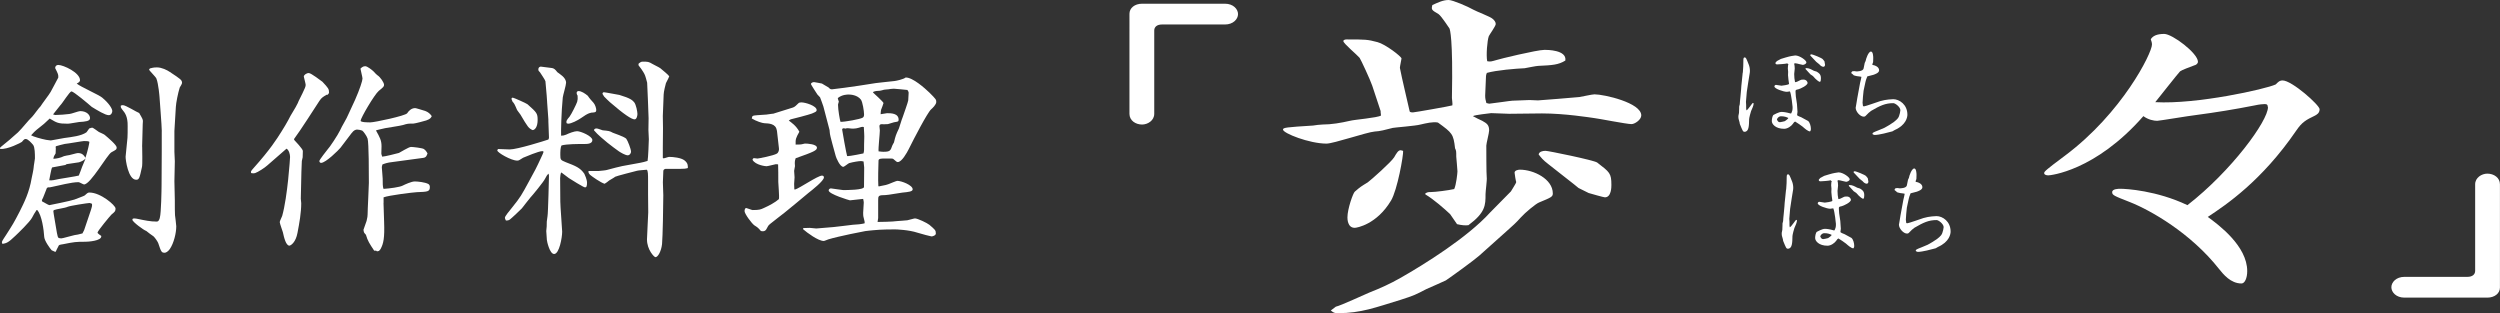
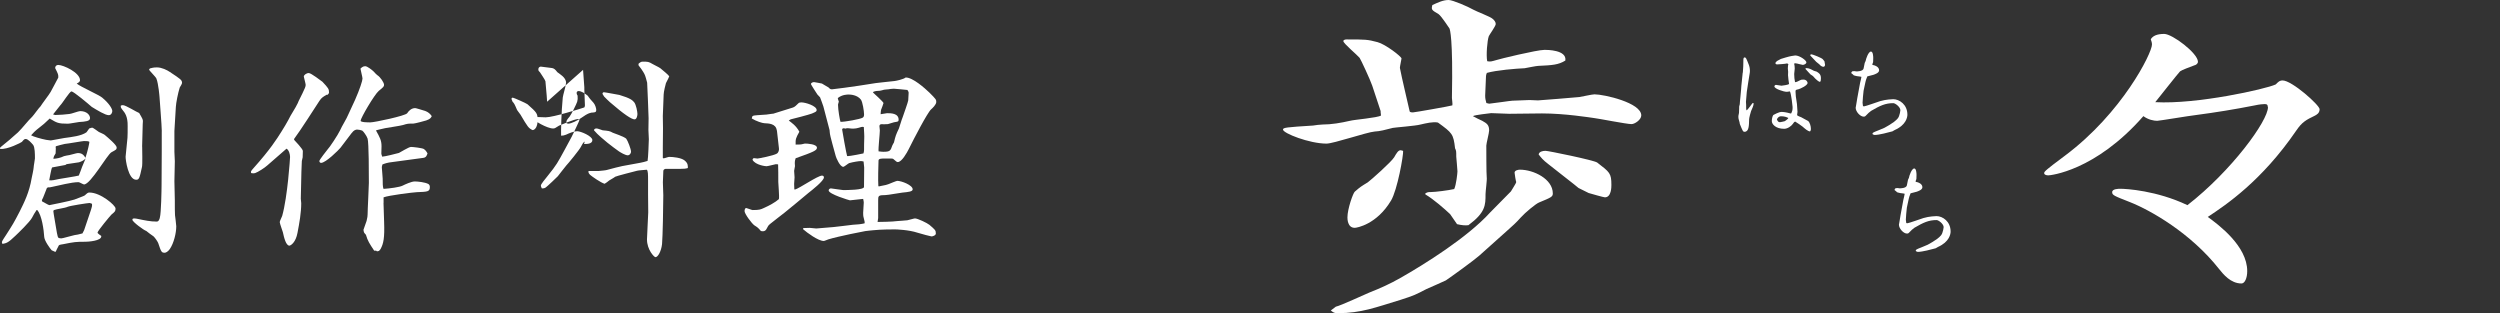
<svg xmlns="http://www.w3.org/2000/svg" id="_レイヤー_2" data-name="レイヤー 2" viewBox="0 0 416.55 52.17">
  <rect x="0" y="0" width="416.55" height="52.17" fill="#333333" stroke="none" />
  <defs>
    <style>
      .cls-1 {
        fill: #fff;
      }
    </style>
  </defs>
  <g id="_デザイン" data-name="デザイン">
    <g>
      <g>
        <path class="cls-1" d="M7.06,33.59c.21,.07,1,.59,1.17,.59,.03,0,3.62-.72,4.17-.93,.07-.04,1.69-.62,1.72-.69,.45-.41,.52-.48,.79-.48,1.86,0,4.34,2.14,4.34,2.65,0,.45-.07,.52-.69,1.03-.21,.21-2.31,2.72-2.31,3,0,.14,.52,.48,.62,.55,.14,.86-2.34,.97-2.62,.97-1.62,0-1.83,.03-3.75,.41-.62,.1-.69,.1-.79,.38-.07,.14-.38,.72-.41,.83l-.1,.07-.59-.27c-.28-.31-1.17-1.52-1.24-2.2-.07-1.14-.38-3.62-1.17-4.51h-.1c-.41,.62-.45,.69-.76,1.28-.38,.72-2.31,2.58-2.79,3.03-1.21,1.17-1.48,1.21-2.14,1.34-.03-.1-.1-.21-.1-.31,0-.14,.62-1.07,.72-1.21,1.1-1.72,1.24-1.93,2.24-3.86,.76-1.52,1.62-3.24,2-5.55,.07-.31,.34-1.58,.34-1.83s.21-1.28,.21-1.48c0-.69,0-1.89-.31-2.27-.24-.28-.83-.97-1.21-.97-.21,0-.28,.03-.65,.48-.1,.1-2.41,1.31-3.62,1.17-.03-.07-.03-.1-.03-.17,0-.1,1.34-1.1,1.58-1.34,.21-.21,1.24-1.07,1.41-1.24,.72-.69,1.65-1.93,2.38-2.62,.24-.24,1.14-1.52,1.38-1.72,.24-.41,1.52-2.07,1.69-2.41s1.07-1.96,1.27-2.38v-.21c0-.28-.03-.41-.52-1.38,0-.31,.21-.52,.52-.52,.83,0,3.62,1.27,3.62,2.55,0,.28-.34,.45-.55,.55,.59,.52,3.72,1.89,4.24,2.34,1.17,.97,1.69,1.86,1.69,2.24,0,.21-.14,.69-.59,.69-.59,0-1.93-.83-2.83-1.38-.59-.52-3.03-2.58-3.38-2.58-.31,0-1.52,2-1.86,2.31-.24,.31-.34,.41-1.21,1.52,.1,.03,.31,.1,.38,.1,.14,0,.62-.03,.65-.03,.41,0,.55-.03,1.69-.14,.28,0,1.52-.48,1.79-.48,1.1,0,1.65,.65,1.65,1.17s-.76,.58-1.83,.65c-.28,.03-1.58,.28-1.86,.28-1.62,0-1.83-.14-3.03-.86-.93,.9-1.03,.96-1.69,1.48-.76,.58-1.1,.96-1.41,1.31,.31,.21,1.76,.62,2.52,.76,.1,0,.62,.1,.76,.1,.65-.1,1.79-.34,2.27-.41,1.27-.17,2.79-.34,3.65-.93,.1-.07,.41-.58,.48-.65,.28-.1,.38-.14,.52-.14,.1,0,.72,.45,1.1,.72,.14,.07,.86,.38,.96,.48,.62,.52,2,1.69,2,2.1,0,.34-.1,.38-.86,.79-.69,.34-3.48,5.37-4.58,5.37-.14,0-.76-.38-.9-.38-1.27,0-3.2,.55-4.44,.79-.1,0-.28,.07-.34,.07-.17,0-.41-.03-.52,.14-.1,.17-.62,1.72-.83,2l.07,.24Zm3.82-6.1c-.1,0-2.1,.41-2.2,.41-.17,.31-.41,1.86-.48,2.14,.38,.07,1-.07,1.62-.21,.52-.1,2.86-.45,3.31-.58,.1-.21,.48-1.24,.55-1.45,.1-.21,.45-1.07,.59-1.41q-.34,.41-1.1,.65c-.14,.03-1.89,.27-2.07,.31l-.21,.14Zm-1.14,12.16c.07,0,.31,.07,.45,.07,.28,0,1.45-.38,1.69-.41l.55-.14c.48-.07,.52-.07,1.31-.28l.28-.55,1.14-3.38c.14-.41,.21-.69,.17-1-.07-.04-.34-.14-.41-.14-.24,0-3.24,.45-3.69,.65-.31,.17-1.89,.38-2.2,.52-.1,.03-.14,.1-.14,.21,0,.03,.07,.41,.07,.52l.52,3.07,.14,.62,.14,.24Zm.96-13.64c.24-.07,.65-.14,.86-.17,.21-.03,1.21-.34,1.41-.34,.76,0,1,.38,1.27,.79,.41-1.24,.65-2.45,.65-2.62s-.59-.17-.9-.17c-.24,0-2.72,.45-3.2,.48-.17,.03-1.38,.34-1.45,.38l-.07,.1c0,.07,.03,.17,.03,.27s-.03,.69-.03,.83c-.24,.38-.31,.48-.38,.9,.52-.03,1.17-.14,1.79-.45Zm12.99-1.58c0,.55,.07,2.96-.03,3.38-.41,1.89-.48,2.14-.97,2.14-1.34,0-1.79-3.41-1.76-3.86l.31-3.13c.03-.24,.03-1.31,.03-1.96,.03-1.58-.45-2.2-.86-2.69-.28-.38-.31-.41-.28-.72,.1-.03,.24-.07,.34-.07,.48,0,2.31,1.17,2.72,1.31,.59,1,.62,1.1,.62,1.38,0,.07-.03,.41-.03,.48l-.1,3.76Zm3.27-2.55c0-.9-.38-5.51-.38-5.72,0-.03-.17-2.2-.52-3.07-.1-.28-1.21-1.34-1.21-1.48,0-.07,.03-.1,.14-.21,.28-.07,.55-.17,1.17-.17,.79,0,1.69,.45,2.14,.76,1.83,1.21,2.03,1.34,2.03,1.83,0,.14-.24,.55-.38,.76-.28,.86-.62,2.58-.65,3.24l-.24,4v3.48l.07,1.58-.07,3.31c0,.52,.07,2.72,.07,3.17,0,1.52,0,1.79,.03,2.48,.03,.31,.21,1.58,.21,1.86,0,1.14-.41,2.82-1.07,3.79-.34,.48-.69,.62-.86,.62-.52,0-.59-.14-1.07-1.59-.07-.21-.52-.9-.79-1.14-.21-.14-1.07-.76-1.21-.9-.38-.1-2.31-1.52-2.31-1.86,0-.07,0-.1,.1-.21,.28-.03,.38,0,.62,.03,1.38,.28,2.24,.48,3.34,.48,.34,0,.48-.45,.52-.69,.21-.72,.28-4.62,.28-5.37,0-.86,.03-4.79,.03-5.58v-3.41Z" />
        <path class="cls-1" d="M54.43,15.78c-.52,.31-.86,.48-1.21,1.03-.52,.79-3.27,5.1-4.24,6.37l.07,.17c.07,.07,1.41,1.48,1.41,1.79,0,.17-.03,.9-.03,1.07,0,.1-.14,.52-.14,.62,0,.28-.07,1.52-.07,1.79,0,.69-.1,3.82-.1,4.48,0,.1,.07,.65,.07,.76,0,1.59-.31,3.31-.62,4.93-.28,1.55-1.07,2.1-1.34,2.14-.59,0-.9-1.34-1.1-2.24-.07-.27-.52-1.45-.52-1.69,0-.17,.38-.9,.41-1.03,.9-3.2,1.31-9.61,1.31-9.82,0-.41-.17-1.14-.59-1.38l-3.2,2.79c-.41,.38-1.52,1.1-2.03,1.28-.14,.03-.28,.07-.65,0l-.03-.07c-.07-.21,.03-.31,.38-.72,2.86-3.2,3.89-4.86,4.69-6.13,.38-.62,.96-1.55,1.14-1.93,.38-.83,1.21-2,1.58-2.82,.03-.1,.1-.21,.14-.34,.03-.03,.55-1.1,.65-1.31,.38-.79,.52-1.1,.52-1.38,0-.21-.31-1.28-.31-1.38,0-.28,.45-.59,.83-.59s2.03,1.28,2.27,1.45c1,1.07,1.1,1.21,1.1,1.79,0,.14-.1,.24-.24,.38h-.14Zm9.47,18.02l.1,3.14c.1,2.72-.1,3.65-.59,4.55-.21,.34-.34,.38-.62,.38l-.1-.1h-.34c-.76-1.14-1.1-1.65-1.38-2.65-.1-.1-.28-.31-.31-.38-.03-.07-.07-.21-.1-.45,.07-.24,.45-1.24,.52-1.48,.14-.52,.17-.9,.17-1.07,0-.86,.21-4.51,.21-5.27,0-1.48,0-6.68-.21-7.37-.14-.45-.72-1.24-.9-1.34-.14-.07-.62-.17-.83-.17-.24,0-.55,.07-.96,.62l-1.83,2.41c-.31,.38-2.45,2.52-3.24,2.52-.14,0-.28-.14-.28-.31,0-.21,1.24-1.76,1.34-1.89,.38-.38,1.76-2.48,2.1-3.2,.34-.79,1.1-1.93,1.41-2.72,.1-.24,1.03-2.2,1.1-2.38,.79-1.79,1.24-3.2,1.24-3.55,0-.24-.31-1.38-.34-1.65,.17-.17,.41-.41,.79-.41s1.24,.72,1.38,.86c.31,.34,.45,.48,.62,.62,.55,.34,1.14,1.27,1.14,1.62,0,.28-.1,.38-.9,1.03-.69,.59-3,4.48-3,4.96,0,.27,1.24,.27,1.62,.27,.69,0,5.86-1.1,6.13-1.52,.31-.48,.76-.86,1.34-.86,.14,0,1.21,.34,1.45,.41,.14,.03,.83,.21,1.31,.93-.17,.34-.28,.48-.93,.72-.31,.1-1.89,.52-2.14,.52-.86,0-.96,0-1.72,.24-.45,.14-2.83,.48-2.96,.52-.24,.07-1.34,.28-1.55,.38,.65,1.17,.93,1.65,.93,2.65,0,.07-.03,.69-.03,1.1-.03,.17,.07,.38,.14,.62,.52-.03,2.27-.48,2.79-.62,.17-.07,1.65-1,2-1s1.83,.17,2.14,.34c.31,.21,.48,.48,.62,.72-.1,.34-.21,.69-.69,.76-1.69,.24-3.96,.55-5.1,.69-.96,.1-1.38,.28-1.72,.41-.1,.31-.1,.41-.1,.52,0,.17,.14,1.55,.14,1.83,0,.72,0,1.41,.14,1.72,1.03-.07,2.69-.28,3.2-.55,.34-.17,1.45-.69,2-.69s1.72,.14,2.24,.41c.21,.1,.28,.31,.28,.52,0,.79-.38,.79-2.2,.86-.59,.03-4.65,.52-5.51,.86v.93Z" />
-         <path class="cls-1" d="M91.16,16.95l-.07-1.03c-.03-.45-.14-1.58-.21-2.38-.07-.28-.79-1.28-.9-1.48-.21-.21-.28-.28-.28-.48,0-.41,.31-.48,.41-.48,.03,0,1.72,.21,1.9,.24,.34,.1,.45,.17,.86,.69,.34,.28,1.45,.86,1.45,1.76,0,.41-.52,2.1-.55,2.45-.24,2.41-.31,5.65-.28,6.37,.31,0,.48-.04,.83-.17,.48-.24,1.38-.58,1.83-.58,.62,0,2.55,.83,2.55,1.48s-.93,.65-1.24,.65c-1.17,0-3,0-3.89,.24-.21,.34-.21,1.07-.21,1.58,0,.83,.07,.86,.9,1.21,1.69,.65,2.41,.93,3.1,1.93,.07,.14,.45,.96,.45,1.48,0,.55-.07,.79-.34,.79-.24,0-2.48-1.41-2.69-1.55-.21-.14-1.21-.93-1.24-.93-.14,0-.21,.79-.21,.93,0,.62,.03,3.38,.03,3.93,0,.79,.31,4.62,.31,5,0,.97-.48,3.72-1.34,3.72-.76,0-1.21-2.2-1.21-2.34-.03-.24-.1-1.28-.1-1.48,0-.1,.07-.65,.07-.76,0-.76,0-.86,.14-1.72,.1-.48,.24-6.61,.24-6.68s0-.17-.07-.41q-.31,.27-.59,.86c-.21,.48-2.17,2.86-2.45,3.14-.24,.27-1.21,1.55-1.41,1.79-.07,.1-1.79,1.72-2,1.86-.21,.14-.38,.17-.65,.17-.03-.07-.17-.31-.17-.48,0-.24,.72-1.1,1.14-1.62,1.52-1.89,1.62-2.14,2.86-4.41,1.14-2.1,1.27-2.34,1.52-2.89,.14-.34,.86-1.76,.93-2.07-.1-.07-.17-.1-.21-.1-.65,0-2.83,.96-3.2,1.1-.65,.41-.72,.48-1,.48-1,0-3.31-1.34-3.31-1.69,0-.1,.07-.17,.14-.24,.31,0,1.65,.07,1.93,.07,1.27,0,5.86-1.45,6.44-1.65,.07-.14,.1-.21,.1-.34,0-.41-.1-2.31-.1-2.69v-.34l-.21-2.89Zm-5.93-.58c.07-.07,.14-.1,.21-.1,.14,0,2.24,.93,2.45,1.1,1.55,1.38,1.69,1.52,1.69,2.62s-.41,1.65-.83,1.69c-.69-.31-.83-.55-2.03-2.58-.07-.14-.55-.69-.59-.83-.41-.97-.48-1.07-.72-1.31l-.17-.41v-.17Zm11.02-.41c-.07-.07-.17-.31-.17-.48,0-.1,.07-.31,.31-.31,.48,0,1.1,.41,1.55,.79,.21,.34,.69,.9,.93,1.14,.28,.31,.48,.9,.48,1.24s-.21,.38-.55,.41c-.31,0-.76,.03-2,.93-.55,.38-1.62,.93-2.14,.93-.03,0-.14-.03-.24-.07-.14-.38,.07-.62,.48-1.1,.31-.41,1.14-2.07,1.27-2.48,.1-.41,.1-.48,.07-1Zm10.44,11.16c.55-.1,.62-.14,1.21-.31,.1-.38,.21-3.38,.21-3.62s-.07-1.45-.07-1.52c0-.31,.03-1.69,.03-1.96,0-.21-.21-5.69-.24-5.93-.31-1.17-.34-1.28-.65-1.79-.28-.45-.31-.48-.76-1.07-.07-.1-.03-.21,0-.34,.17-.14,.41-.31,.62-.31,.93,0,1.03,0,1.72,.41,.34,.21,.93,.45,1.27,.69,.45,.38,1.34,1.1,1.48,1.34-.1,.27-.14,.34-.55,1.14-.07,.21-.38,1.48-.38,1.89,0,.55-.14,3.07-.14,3.58,0,.31,.03,1.76,.03,2.03l-.03,3.17v1.79c.07,.07,.1,.07,.14,.07,.14,0,.76-.24,.9-.24,.69,0,2.03,.14,2.58,.59,.59,.48,.55,.86,.55,1.27-.38,.1-.55,.14-1.41,.14h-2.34c-.24,.07-.34,.17-.34,.41,0,.31-.07,1.55-.07,1.83,0,.34,.07,1.86,.07,2.17,0,1.69-.1,6.96-.21,8.13-.14,1.21-.69,2.17-1.1,2.17-.21,0-1.41-1.24-1.41-2.96,0-.72,.21-3.86,.21-4.51,0-.48-.03-2.55-.03-3v-2.27c0-1.03,0-1.65-.21-1.83-.28,.03-1.41,.1-1.62,.17-.31,.07-3.51,.9-3.65,1-.14,.14-.86,.52-1,.62-.24,.21-.48,.38-.76,.55-.62-.17-2.14-1.24-2.41-1.48-.28-.31-.28-.34-.28-.65,.28-.03,1.48,.03,1.72,0,.21-.03,1.17-.1,1.34-.17,1.17-.31,1.93-.52,2.58-.65l3-.55Zm-7.27-5.72c.17,0,.86,.28,1,.31,1,.1,1.14,.1,1.69,.41,.07,.03,2,.69,2.24,1,.24,.31,.79,1.72,.79,2.14,0,.34-.28,.62-.52,.62-.45,0-1.21-.48-1.48-.65-.41-.28-1.41-1.03-1.93-1.45-.52-.45-1.62-1.31-2.24-2.07,.03-.14,.07-.31,.45-.31Zm1.21-6.03c.21,0,2.51,.45,2.58,.45,1.83,.55,2.14,.86,2.45,1.21,.34,.41,.55,1.62,.55,1.96,0,.24-.1,.9-.48,.9-.48,0-1.76-.83-4.1-2.86-.17-.14-.83-.79-.96-.93-.07-.07-.24-.41-.28-.45,0-.17,.07-.28,.24-.28Z" />
+         <path class="cls-1" d="M91.16,16.95l-.07-1.03c-.03-.45-.14-1.58-.21-2.38-.07-.28-.79-1.28-.9-1.48-.21-.21-.28-.28-.28-.48,0-.41,.31-.48,.41-.48,.03,0,1.72,.21,1.9,.24,.34,.1,.45,.17,.86,.69,.34,.28,1.45,.86,1.45,1.76,0,.41-.52,2.1-.55,2.45-.24,2.41-.31,5.65-.28,6.37,.31,0,.48-.04,.83-.17,.48-.24,1.38-.58,1.83-.58,.62,0,2.55,.83,2.55,1.48s-.93,.65-1.24,.65s0-.17-.07-.41q-.31,.27-.59,.86c-.21,.48-2.17,2.86-2.45,3.14-.24,.27-1.21,1.55-1.41,1.79-.07,.1-1.79,1.72-2,1.86-.21,.14-.38,.17-.65,.17-.03-.07-.17-.31-.17-.48,0-.24,.72-1.1,1.14-1.62,1.52-1.89,1.62-2.14,2.86-4.41,1.14-2.1,1.27-2.34,1.52-2.89,.14-.34,.86-1.76,.93-2.07-.1-.07-.17-.1-.21-.1-.65,0-2.83,.96-3.2,1.1-.65,.41-.72,.48-1,.48-1,0-3.31-1.34-3.31-1.69,0-.1,.07-.17,.14-.24,.31,0,1.65,.07,1.93,.07,1.27,0,5.86-1.45,6.44-1.65,.07-.14,.1-.21,.1-.34,0-.41-.1-2.31-.1-2.69v-.34l-.21-2.89Zm-5.93-.58c.07-.07,.14-.1,.21-.1,.14,0,2.24,.93,2.45,1.1,1.55,1.38,1.69,1.52,1.69,2.62s-.41,1.65-.83,1.69c-.69-.31-.83-.55-2.03-2.58-.07-.14-.55-.69-.59-.83-.41-.97-.48-1.07-.72-1.31l-.17-.41v-.17Zm11.02-.41c-.07-.07-.17-.31-.17-.48,0-.1,.07-.31,.31-.31,.48,0,1.1,.41,1.55,.79,.21,.34,.69,.9,.93,1.14,.28,.31,.48,.9,.48,1.24s-.21,.38-.55,.41c-.31,0-.76,.03-2,.93-.55,.38-1.62,.93-2.14,.93-.03,0-.14-.03-.24-.07-.14-.38,.07-.62,.48-1.1,.31-.41,1.14-2.07,1.27-2.48,.1-.41,.1-.48,.07-1Zm10.44,11.16c.55-.1,.62-.14,1.21-.31,.1-.38,.21-3.38,.21-3.62s-.07-1.45-.07-1.52c0-.31,.03-1.69,.03-1.96,0-.21-.21-5.69-.24-5.93-.31-1.17-.34-1.28-.65-1.79-.28-.45-.31-.48-.76-1.07-.07-.1-.03-.21,0-.34,.17-.14,.41-.31,.62-.31,.93,0,1.03,0,1.72,.41,.34,.21,.93,.45,1.27,.69,.45,.38,1.34,1.1,1.48,1.34-.1,.27-.14,.34-.55,1.14-.07,.21-.38,1.48-.38,1.89,0,.55-.14,3.07-.14,3.58,0,.31,.03,1.76,.03,2.03l-.03,3.17v1.79c.07,.07,.1,.07,.14,.07,.14,0,.76-.24,.9-.24,.69,0,2.03,.14,2.58,.59,.59,.48,.55,.86,.55,1.27-.38,.1-.55,.14-1.41,.14h-2.34c-.24,.07-.34,.17-.34,.41,0,.31-.07,1.55-.07,1.83,0,.34,.07,1.86,.07,2.17,0,1.69-.1,6.96-.21,8.13-.14,1.21-.69,2.17-1.1,2.17-.21,0-1.41-1.24-1.41-2.96,0-.72,.21-3.86,.21-4.51,0-.48-.03-2.55-.03-3v-2.27c0-1.03,0-1.65-.21-1.83-.28,.03-1.41,.1-1.62,.17-.31,.07-3.51,.9-3.65,1-.14,.14-.86,.52-1,.62-.24,.21-.48,.38-.76,.55-.62-.17-2.14-1.24-2.41-1.48-.28-.31-.28-.34-.28-.65,.28-.03,1.48,.03,1.72,0,.21-.03,1.17-.1,1.34-.17,1.17-.31,1.93-.52,2.58-.65l3-.55Zm-7.27-5.72c.17,0,.86,.28,1,.31,1,.1,1.14,.1,1.69,.41,.07,.03,2,.69,2.24,1,.24,.31,.79,1.72,.79,2.14,0,.34-.28,.62-.52,.62-.45,0-1.21-.48-1.48-.65-.41-.28-1.41-1.03-1.93-1.45-.52-.45-1.62-1.31-2.24-2.07,.03-.14,.07-.31,.45-.31Zm1.21-6.03c.21,0,2.51,.45,2.58,.45,1.83,.55,2.14,.86,2.45,1.21,.34,.41,.55,1.62,.55,1.96,0,.24-.1,.9-.48,.9-.48,0-1.76-.83-4.1-2.86-.17-.14-.83-.79-.96-.93-.07-.07-.24-.41-.28-.45,0-.17,.07-.28,.24-.28Z" />
        <path class="cls-1" d="M129.43,21.74c-.14-1.17-1.38-1.17-2.07-1.21-.31,0-1.38-.34-2.1-.79,.07-.48,.14-.48,.96-.55,.24-.03,1.27-.07,1.48-.1,.14,0,.86-.14,1-.14,.1,0,.21,0,.34-.07l3.07-.96c.28-.07,.62-.41,.93-.72,.07-.1,.31-.14,.48-.14,.69,0,2.55,.58,2.55,1.27,0,.24-.07,.28-.79,.59-.41,.17-3.31,.93-3.51,.96-.1,.03-.17,.1-.34,.21,.41,.31,1.24,.86,1.76,1.86-.59,1.07-.65,1.21-.62,2.14,.17,0,.97,0,1.1-.07,.1,0,.34-.1,.45-.1,.45,0,2,.1,2,.69,0,.45-.52,.69-3.55,1.76-.07,.21-.14,.45-.14,.83,0,.07,.03,.41,.03,.48s-.14,.69-.14,.79c0,.17,.07,1,.07,1.07,0,.17-.07,.97-.07,1.1,0,.21,0,.28,.03,.86l.07,.1c.79-.21,3.82-2.34,4.55-2.34,.28,0,.31,.21,.31,.31,0,.55-1.96,2.1-2.58,2.58-.62,.52-3.38,2.82-3.96,3.27-.38,.31-2.07,1.59-2.38,1.86-.38,.31-.38,.38-.62,.83-.24,.52-.72,.45-.96,.38-.45-.52-.52-.59-1.07-.93-.45-.31-1.65-1.93-1.65-2.38,0-.21,.07-.52,.28-.52,.1,0,.9,.34,1.07,.34,1.14,0,1.34-.1,1.86-.34,.86-.38,1.89-.93,2.51-1.48,.1-.45-.1-2.45-.1-2.86s0-2.72-.03-2.93c-.07,0-.28-.03-.38-.03-.07,0-1.34,.34-1.55,.34-.14,0-1.83-.17-2.34-1.07,0-.07,.1-.28,.24-.28,.1,0,.45,.07,.59,.07s2.69-.48,3.24-.83c.28-.17,.38-.62,.34-.86l-.34-3Zm4.41,16.26c.59-.03,1-.03,1.1-.03,.17,0,.59,.07,1.07,.1l2.89-.24c.48-.03,2.76-.34,3.2-.38,.72-.03,1.41-.1,1.96-.24,.03-.24,0-.31-.17-1-.07-.21-.07-.55-.07-.76,0-.24,.1-1.45,.1-1.69,0-.14-.03-.31-.1-.62-.34,.03-2.07,.24-2.2,.24-.07,0-3.55-1.03-3.55-1.65,0-.21,.21-.34,.38-.34,.1,0,1.86,.28,2.03,.28,.55,0,3.48,0,3.48-.52l.03-3.24-.1-1c-.28-.07-.38-.07-.45-.07-.34,0-1.24,.14-1.96,.34-.17,.07-.83,.62-.96,.62-.59,0-1.21-1.55-1.27-1.79-.14-.62-1-3.41-1-4,0-.1,0-.17-.03-.34l-1.03-3.93c-.07-.27-.48-1.31-.55-1.52-.03-.03-.38-.41-.45-.48-.03-.03-1.07-1.65-1.07-1.72,0-.24,.34-.34,.52-.34,.14,0,1.27,.24,1.31,.24,.17,.07,.93,.59,1.1,.65,.24,.28,.38,.31,.59,.31,.17,0,3.79-.48,4.41-.59l2.89-.45c.38-.07,2.72-.28,3.1-.34,.28-.03,1.48-.28,1.86-.59,1.17-.03,3.2,1.79,3.96,2.52,1.1,1.1,1.14,1.17,1.14,1.55,0,.45-.62,1.03-.86,1.24-.62,.55-2.89,4.93-3.72,6.61-.31,.62-1.17,2.17-1.83,2.17-.17,0-.24-.07-.76-.52-.1-.07-.21-.07-1.31-.07-.62,0-1.1,0-1.14,.31-.03,.72-.1,3.41-.03,4.27l.07,.07c1.24-.24,1.38-.28,1.62-.38,.17-.07,1.34-.55,1.45-.55,.72,0,2.58,.72,2.58,1.41,0,.38-.69,.45-1.72,.55-.45,.04-2.38,.41-2.79,.41-1.24,0-1.24,.14-1.24,.9v2.93c0,.1-.1,.59-.1,.65,.17,0,2.58-.03,3.2-.14,.28-.03,1.52-.1,1.76-.14,.38-.07,1.1-.31,1.27-.31,.45,0,2.03,.76,2.41,1.07,.96,.83,1.07,.9,1.07,1.45,0,.31-.52,.48-.72,.48-.1,0-1.69-.41-2.34-.62-1.45-.48-3.48-.55-3.79-.55-.41,0-2.27,0-3.58,.14-.21,.03-1.14,.1-1.31,.14-.07,0-4.48,.86-6.17,1.38-.1,.03-.65,.27-.76,.27-.93,0-2.79-1.38-3.45-1.96l.03-.21Zm5.93-21.08c-.03,.1-.14,.45-.14,.52,0,.86,.31,2.58,.41,2.86,.69,.03,3.31-.45,3.69-.69,.17-.1,.24-.24,.24-.55,0-.52-.24-2.07-.52-2.45-.59-.79-1.72-.86-2.03-.86-.24,0-1.1,0-1.83,.59,.07,.27,.07,.34,.17,.58Zm4.1,8.65c.07-.28,.1-.41,.1-.62,0-.34,0-1.38,.03-1.86,.03-.41-.03-1.14-.07-1.93-.21-.03-.28-.03-.41,0-.79,.24-.96,.27-1.55,.27-.1,0-.62-.07-.72-.07s-.34,.03-.41,.07c-.03-.03-.52-.17-.52,.17,0,.14,.72,4.13,.83,4.41,.52,.03,2.69-.45,2.72-.45Zm1.58-10.16s1.76,1.58,1.76,1.76c0,.1-.34,.96-.41,1.14-.03,.07-.07,.62-.07,.72,.17,0,.9-.17,1.07-.17,.65,0,1.93,0,1.93,1.1,0,.31-.14,.31-.76,.41-.14,.04-.9,.28-1.03,.31-.07,0-.69,.03-.72,.03-.1,0-.69-.14-.69,.31,0,.1,.07,.62,.07,.72,0,.55-.28,3-.21,3.48,.59,.07,.65,.07,.83,.07,1.1,0,1.17-.21,1.45-1.03,.03-.1,.24-.45,.28-.52,.28-1.14,.31-1.24,.83-2.34,.07-.14,.48-1.58,.62-1.86,.14-.41,.93-2.62,.93-2.82s.07-1.1,.07-1.28c0-.14-.17-.41-.21-.45-.38-.03-1.96-.21-2.27-.21-.28,0-.72,.07-.9,.1-.1,.03-.62,.03-.72,.07-.1,.03-.59,.17-.69,.17q-.65,0-1.07,.17l-.07,.1Z" />
      </g>
      <g>
        <g>
          <path class="cls-1" d="M290.39,12.11c0-.05,.07-1.04,.07-1.06,0-.32,0-.8,.02-1.09,0-.07,0-.39,.2-.39,.24,0,.27,.12,.73,1.28,.15,.41,.19,.94,.14,1.26l-.24,1.48c-.09,.51-.22,1.38-.26,1.72l-.14,1.66c0,.09,.03,.41,.03,.48,0,.68,0,.75,.05,.94,.26-.07,.96-1.24,1.08-1.24,.05,0,.09,.05,.12,.07,.02,.32-.26,.92-.43,1.3-.05,.1-.32,1.14-.32,1.33-.02,1.09-.03,2.11-.77,2.11-.26,0-.31-.15-.78-1.3-.02-.03-.03-.26-.05-.29-.17-.55-.19-.61-.19-1.04,0-.09,.1-.44,.1-.51,0-.22,.03-.58,.03-.8v-.26c0-.07,.1-.32,.1-.39,0-.39,.22-2.1,.22-2.44,0-.26,.07-.9,.12-1.35l.15-1.47Zm8.07,6.77c.2-.48,.22-.53,.22-1.06,0-.05-.2-2.08-.44-2.59-.07,0-.44,.07-.51,.07-.53,0-2.08-.51-2.08-.9,0-.1,.1-.26,.26-.26,.14,0,.78,.14,.92,.14,.03,0,1.26-.14,1.26-.31,0-.12-.1-.61-.1-.72-.02-.12-.07-.63-.07-.73,0-.09,.02-.46,.02-.55s-.05-.49-.05-.58c0-.1,.02-.46,.03-.49,0-.02,.07-.09,.07-.1,0-.09-.14-.19-.19-.24-.27,.09-1.54,.17-1.69,.17-.31,0-.29-.17-.27-.31,.09-.07,.1-.09,.22-.24,.03-.03,.56-.31,.67-.36,.03-.02,1.42-.44,1.74-.48,.1-.02,.56-.1,.65-.1,.75,0,1.86,.82,1.86,1.14,0,.31-.48,.43-.6,.43-.15,0-.99-.26-1.18-.26-.09-.02-.12,0-.22,0-.03,.2-.03,.26,.03,.39,0,.07,.03,.41,.03,.49,0,.14-.09,.77-.09,.9,0,.58,.05,.83,.14,1.36,.29-.03,.34-.07,.92-.36,.12-.05,.15-.07,.49-.07,.48,0,.68,.38,.68,.55,0,.44-1.24,.99-1.52,1.06-.44,.1-.49,.1-.49,.38,0,.07,.02,.44,.05,.8,.02,.2,.19,1.23,.19,1.28,0,.2,.09,1.11,.09,1.3,0,.1-.07,.48-.07,.56,.14,.14,.49,.27,.68,.34,.07,.03,1.07,.58,1.16,.63,.29,.24,.46,.87,.46,1.3,0,.26-.05,.32-.14,.44-.38-.03-.85-.46-1.24-.8-.14-.12-1.02-.73-1.25-.85-.15,.07-.17,.1-.39,.41-.24,.34-.85,.8-1.43,.8-1.45,0-2.06-.79-2.06-1.28,0-.26,.07-.87,.29-1.04,.05-.03,.9-.49,1.3-.49,.32,0,.72,.03,1.54,.26l.12-.03Zm-1.88,1.48c.05,0,.68-.12,.8-.17,.03-.02,.53-.34,.6-.53-.32-.15-.63-.29-1.25-.29-.2,0-.55,.15-.66,.56,.15,.27,.22,.43,.51,.43Zm4.38-9.01c.46,0,.79,.19,1.26,.44,.07,.03,.41,.12,.48,.15,.38,.24,.7,.44,.7,1.09,0,.15,0,.61-.19,.61-.12,0-.6-.32-1.14-.97-.05-.05-.41-.27-.43-.29-.12-.15-.72-.77-.82-.9,.02-.09,.05-.14,.14-.14Zm.68-2.23c.07-.05,.14-.07,.2-.07,.14,0,1.76,.61,1.89,.84,.03,.05,.24,.27,.26,.32,.02,.09,.1,.51,.1,.58,0,.14-.09,.34-.27,.34-.27,0-.53-.22-.7-.43-.07-.07-.46-.34-.51-.41l-.96-1.02-.02-.03v-.12Z" />
          <path class="cls-1" d="M308.67,11.87c.05,.02,.26-.02,.29-.02,.05,0,.29,.05,.34,.05,.12,0,1.09,0,1.21-.48,.03-.14,.17-.8,.19-.94,.02-.05,.14-.27,.15-.32,.05-.34,.46-1.57,.89-1.57,.34,0,.38,.77,.38,1.08,0,.03-.02,.56-.02,.67,0,.07-.14,.34-.14,.39,0,.1,.15,.12,.27,.14,.1,.02,.87,.24,.87,.85,0,.26-.26,.44-.44,.53-.41,.2-.44,.22-1.53,.48-.22,.58-.24,.63-.31,.94-.05,.22-.31,1.43-.31,1.45-.05,.26-.17,1.78-.17,2.01,0,.09,.05,.48,.07,.56,.09,.03,.12,.03,.19,.03,.19,0,2.25-.73,2.68-.87,.94-.29,2.11-.32,2.17-.32,1.02,0,2.36,.89,2.36,2.58,0,.39-.19,1.71-2.12,2.56-.05,.03-.32,.2-.38,.22-.68,.19-2.25,.6-2.95,.6-.15,0-.27-.09-.36-.14-.02-.2,.03-.22,.43-.41,.43-.19,1.14-.44,1.57-.65,.14-.05,1.33-.77,1.53-.94,.7-.55,.79-.75,.89-1.02,.09-.22,.22-.77,.22-.96,0-.53-.84-1.18-1.18-1.18-1.31,0-2.2,.41-3.69,1.28-.17,.1-.67,.55-.85,.77-.17,.19-.26,.2-.38,.2-.61,0-1.35-.85-1.35-1.48,0-.07,.24-1.3,.26-1.55,0-.07,.44-2.4,.48-2.61,.03-.17,.22-.85,.22-.99-.14-.05-.19-.05-.75-.12-.09,0-.44-.12-.53-.14-.1-.12-.12-.14-.41-.36,.02-.2,.07-.22,.2-.32Z" />
        </g>
        <g>
-           <path class="cls-1" d="M297.61,31.59c0-.05,.07-1.04,.07-1.06,0-.32,0-.8,.02-1.09,0-.07,0-.39,.2-.39,.24,0,.27,.12,.73,1.28,.15,.41,.19,.94,.14,1.26l-.24,1.48c-.09,.51-.22,1.38-.26,1.72l-.14,1.66c0,.09,.03,.41,.03,.48,0,.68,0,.75,.05,.94,.26-.07,.96-1.24,1.08-1.24,.05,0,.09,.05,.12,.07,.02,.32-.26,.92-.43,1.3-.05,.1-.32,1.14-.32,1.33-.02,1.09-.03,2.11-.77,2.11-.26,0-.31-.15-.78-1.3-.02-.03-.03-.26-.05-.29-.17-.55-.19-.61-.19-1.04,0-.09,.1-.44,.1-.51,0-.22,.03-.58,.03-.8v-.26c0-.07,.1-.32,.1-.39,0-.39,.22-2.1,.22-2.44,0-.26,.07-.9,.12-1.35l.15-1.47Zm8.07,6.77c.2-.48,.22-.53,.22-1.06,0-.05-.2-2.08-.44-2.59-.07,0-.44,.07-.51,.07-.53,0-2.08-.51-2.08-.9,0-.1,.1-.26,.26-.26,.14,0,.78,.14,.92,.14,.03,0,1.26-.14,1.26-.31,0-.12-.1-.61-.1-.72-.02-.12-.07-.63-.07-.73,0-.09,.02-.46,.02-.55s-.05-.49-.05-.58c0-.1,.02-.46,.03-.49,0-.02,.07-.09,.07-.1,0-.09-.14-.19-.19-.24-.27,.09-1.54,.17-1.69,.17-.31,0-.29-.17-.27-.31,.09-.07,.1-.09,.22-.24,.03-.03,.56-.31,.67-.36,.03-.02,1.42-.44,1.74-.48,.1-.02,.56-.1,.65-.1,.75,0,1.86,.82,1.86,1.14,0,.31-.48,.43-.6,.43-.15,0-.99-.26-1.18-.26-.09-.02-.12,0-.22,0-.03,.2-.03,.26,.03,.39,0,.07,.03,.41,.03,.49,0,.14-.09,.77-.09,.9,0,.58,.05,.84,.14,1.36,.29-.03,.34-.07,.92-.36,.12-.05,.15-.07,.49-.07,.48,0,.68,.38,.68,.55,0,.44-1.24,.99-1.52,1.06-.44,.1-.49,.1-.49,.38,0,.07,.02,.44,.05,.8,.02,.2,.19,1.23,.19,1.28,0,.2,.09,1.11,.09,1.3,0,.1-.07,.48-.07,.56,.14,.14,.49,.27,.68,.34,.07,.03,1.07,.58,1.16,.63,.29,.24,.46,.87,.46,1.3,0,.26-.05,.32-.14,.44-.38-.03-.85-.46-1.24-.8-.14-.12-1.02-.73-1.25-.85-.15,.07-.17,.1-.39,.41-.24,.34-.85,.8-1.43,.8-1.45,0-2.06-.79-2.06-1.28,0-.26,.07-.87,.29-1.04,.05-.03,.9-.49,1.3-.49,.32,0,.72,.03,1.54,.26l.12-.03Zm-1.88,1.48c.05,0,.68-.12,.8-.17,.03-.02,.53-.34,.6-.53-.32-.15-.63-.29-1.25-.29-.2,0-.55,.15-.66,.56,.15,.27,.22,.43,.51,.43Zm4.38-9.01c.46,0,.79,.19,1.26,.44,.07,.03,.41,.12,.48,.15,.38,.24,.7,.44,.7,1.09,0,.15,0,.61-.19,.61-.12,0-.6-.32-1.14-.97-.05-.05-.41-.27-.43-.29-.12-.15-.72-.77-.82-.9,.02-.09,.05-.14,.14-.14Zm.68-2.23c.07-.05,.14-.07,.2-.07,.14,0,1.76,.61,1.89,.84,.03,.05,.24,.27,.26,.32,.02,.09,.1,.51,.1,.58,0,.14-.09,.34-.27,.34-.27,0-.53-.22-.7-.43-.07-.07-.46-.34-.51-.41l-.96-1.02-.02-.03v-.12Z" />
          <path class="cls-1" d="M315.88,31.35c.05,.02,.26-.02,.29-.02,.05,0,.29,.05,.34,.05,.12,0,1.09,0,1.21-.48,.03-.14,.17-.8,.19-.94,.02-.05,.14-.27,.15-.32,.05-.34,.46-1.57,.89-1.57,.34,0,.38,.77,.38,1.08,0,.03-.02,.56-.02,.67,0,.07-.14,.34-.14,.39,0,.1,.15,.12,.27,.14,.1,.02,.87,.24,.87,.85,0,.26-.26,.44-.44,.53-.41,.2-.44,.22-1.53,.48-.22,.58-.24,.63-.31,.94-.05,.22-.31,1.43-.31,1.45-.05,.26-.17,1.78-.17,2.01,0,.09,.05,.48,.07,.56,.09,.03,.12,.03,.19,.03,.19,0,2.25-.73,2.68-.87,.94-.29,2.11-.32,2.17-.32,1.02,0,2.35,.89,2.35,2.58,0,.39-.19,1.71-2.11,2.56-.05,.03-.32,.2-.38,.22-.68,.19-2.25,.6-2.95,.6-.15,0-.27-.09-.36-.14-.02-.2,.03-.22,.43-.41,.43-.19,1.14-.44,1.57-.65,.14-.05,1.33-.77,1.53-.94,.7-.55,.79-.75,.89-1.02,.09-.22,.22-.77,.22-.96,0-.53-.84-1.18-1.18-1.18-1.31,0-2.2,.41-3.69,1.28-.17,.1-.67,.55-.85,.77-.17,.19-.26,.2-.38,.2-.61,0-1.35-.85-1.35-1.48,0-.07,.24-1.3,.26-1.55,0-.07,.44-2.4,.48-2.61,.03-.17,.22-.85,.22-.99-.14-.05-.19-.05-.75-.12-.09,0-.44-.12-.53-.14-.1-.12-.12-.14-.41-.36,.02-.2,.07-.22,.2-.32Z" />
        </g>
-         <path class="cls-1" d="M192.32,18.97c0,1.11-1.08,1.78-2.03,1.78-1.08,0-2.1-.67-2.1-1.78V2.29c0-.95,.88-1.67,2.1-1.67h13.82c1.36,0,2.17,.89,2.17,1.73s-.81,1.73-2.17,1.73h-10.5c-.81,0-1.29,.39-1.29,1v13.89Z" />
        <path class="cls-1" d="M230.06,18.56l-1.42-4.29c-.34-1-1.9-4.35-2.1-4.63-.41-.5-2.71-2.4-2.71-2.79,0-.22,.34-.28,.54-.28,3.12,0,3.46,0,5.15,.45,1.29,.33,4,2.4,4,2.73,0,.11-.27,1.28-.27,1.56,.34,1.78,1.22,5.41,1.63,7.25,.07,.17,.41,.17,.54,.17,.27,0,6.3-1.06,6.57-1.17,.07-.17-.07-1.06-.07-1.23,.2-10.03-.34-11.43-.41-11.59-.07-.06-1.29-2.01-1.83-2.4-1.15-.67-1.22-.72-1.02-1.5,.88-.39,1.76-.84,2.71-.84,.68,0,3.25,1.11,4.13,1.62,.47,.28,2.85,1.17,3.18,1.5,.34,.28,.54,.56,.54,.89s-1.02,1.73-1.15,2.01c-.27,.72-.47,3.23-.27,4.18,.54,.11,.68,.05,1.63-.22,.27-.11,6.64-1.67,7.93-1.67,.41,0,3.73,0,3.46,1.78-1.15,.72-2.17,.78-4.54,.89-.27,0-1.9,.33-2.24,.39-1.42,.06-4.74,.33-6.3,.78-.07,.11-.14,.45-.14,.5,0,.5-.14,2.84-.14,3.29s.07,.78,.2,1.23l.47,.11c.68-.06,3.59-.5,3.86-.5,.47,0,2.44-.11,2.85-.11,.14,0,1.22,.06,1.42,.06,.27,0,6.3-.5,6.91-.56,.41-.06,2.1-.45,2.51-.45,1.56,0,7.79,1.39,7.79,3.51,0,.72-1.08,1.45-1.63,1.45-.81,0-5.62-.95-6.17-1-.81-.11-4.95-.78-8.74-.78-.88,0-4.67,.06-5.49,.06-.41,0-2.58-.11-2.98-.11-.41,.06-2.64,.28-3.05,.5,.27,.17,1.42,.73,1.56,.78,.81,.45,1.15,.72,1.15,1.62,0,.39-.47,2.17-.47,2.51,0,.17,0,4.91,.07,5.29,.07,.39-.2,2.34-.2,2.79,0,1.84,0,3.07-2.85,5.18q-.75,.11-1.9-.17c-.2-.28-1.02-1.51-1.15-1.67-.95-.89-2.71-2.45-4.13-3.29v-.17c.41-.22,.47-.22,.95-.22,.68,0,2.91-.28,3.86-.5,.34-.72,.54-2.68,.54-2.95,0-.33-.2-2.34-.2-2.45,0-.89,0-1-.2-1.39-.27-2.4-.47-2.56-2.85-4.29-.81-.17-1.96,.11-2.91,.33-.75,.22-4.4,.5-4.61,.56-1.29,.33-2.1,.56-3.05,.61-1.29,.11-6.84,2.01-8,2.01-2.85,0-7.25-1.73-7.25-2.34,0-.33,.54-.39,5.01-.67,.2-.06,1.36-.17,1.56-.17,1.49,0,3.12-.28,4.54-.61,.81-.22,4.61-.5,5.22-.89l-.07-.67Zm-7.52,32.55c.95-.22,4.74-2.01,5.56-2.34,1.96-.78,3.46-1.45,5.22-2.45,3.93-2.23,11.18-6.74,14.97-10.92,.54-.56,3.25-3.29,3.46-3.51,.07-.17,.88-1.34,.88-1.56-.07-.17-.27-1.39-.27-1.56,0-.39,.61-.5,.88-.5,2.3,0,5.49,1.56,5.49,3.96,0,.56-.27,.67-2.3,1.51-.54,.22-2.3,1.67-3.05,2.51-.68,.78-1.42,1.45-2.24,2.17l-4.67,4.18c-.81,.72-4.34,3.29-5.56,4.12-.41,.22-2.78,1.23-3.25,1.45-1.83,.95-2.03,1.06-4.27,1.78-4.2,1.28-6.64,2.23-10.43,2.23h-.14c-.47,0-.68-.11-1.08-.45l.81-.61Zm9.22-17.67c-2.37,3.96-5.69,4.52-6.03,4.52-1.22,0-1.22-1.51-1.22-1.73,0-1.45,.95-4.07,1.22-4.29,.95-.83,1.08-.89,2.17-1.56,.54-.39,3.93-3.4,4.4-4.18,.41-.72,.68-1.17,1.08-1.17,.14,0,.34,.11,.41,.11,.07,.67-.95,6.52-2.03,8.31Zm25.75-8.31c.47,0,8.06,1.56,8.61,1.95,2.1,1.62,2.37,1.78,2.37,3.74,0,.33,0,2.06-1.08,2.06-.2,0-2.17-.56-2.71-.72-.27-.11-1.42-.73-1.69-.84-.07-.11-4.47-3.51-5.01-3.96-.95-.72-1.22-1.11-1.63-1.62,.07-.45,.61-.61,1.15-.61Z" />
        <path class="cls-1" d="M377.86,17.84c0-.28-.07-.5-.48-.5-.27,0-.95,.05-1.69,.22-3.39,.67-6.5,1.17-9.89,1.62-1.02,.11-6.03,.95-6.37,.95-.54,0-1.49-.17-2.3-.78-8.06,9.2-15.58,9.87-15.85,9.87-.41,0-.68-.17-.68-.33,0-.06,0-.22,.14-.33,.2-.28,2.17-1.78,3.32-2.62,9.55-7.13,14.5-17.11,14.5-18.51,0-.33-.07-.5-.2-.89,.34-.56,1.02-.89,2.24-.89,1.36,0,5.62,3.23,5.62,4.63,0,.33-.34,.56-.61,.61-.75,.28-2.1,.78-2.37,1-.2,.17-3.59,4.46-4.13,5.13,6.91,.39,18.36-2.17,20.06-2.95,.34-.33,.61-.67,1.15-.67,1.56,0,6.17,4.12,6.17,4.79s-.47,.89-.75,1.06c-1.49,.72-2.17,1.06-3.18,2.56-5.69,8.31-11.65,12.32-14.7,14.33,1.83,1.34,6.57,4.85,6.57,9.03,0,1.17-.41,2.06-.95,2.06-1.83,0-3.05-1.56-3.73-2.4-4.74-6.02-11.45-9.81-14.84-11.15-2.71-1.06-2.98-1.17-2.98-1.67,0-.56,1.08-.56,1.36-.56,.95,0,6.03,.28,11.18,2.73,7.38-5.74,13.42-14.05,13.42-16.33Z" />
-         <path class="cls-1" d="M412.41,30.71c0-1.11,1.09-1.78,2.03-1.78,1.08,0,2.1,.67,2.1,1.78v17.21c0,.95-.88,1.67-2.1,1.67h-13.82c-1.36,0-2.17-.89-2.17-1.73s.81-1.73,2.17-1.73h10.5c.81,0,1.29-.39,1.29-1v-14.42Z" />
      </g>
    </g>
  </g>
</svg>